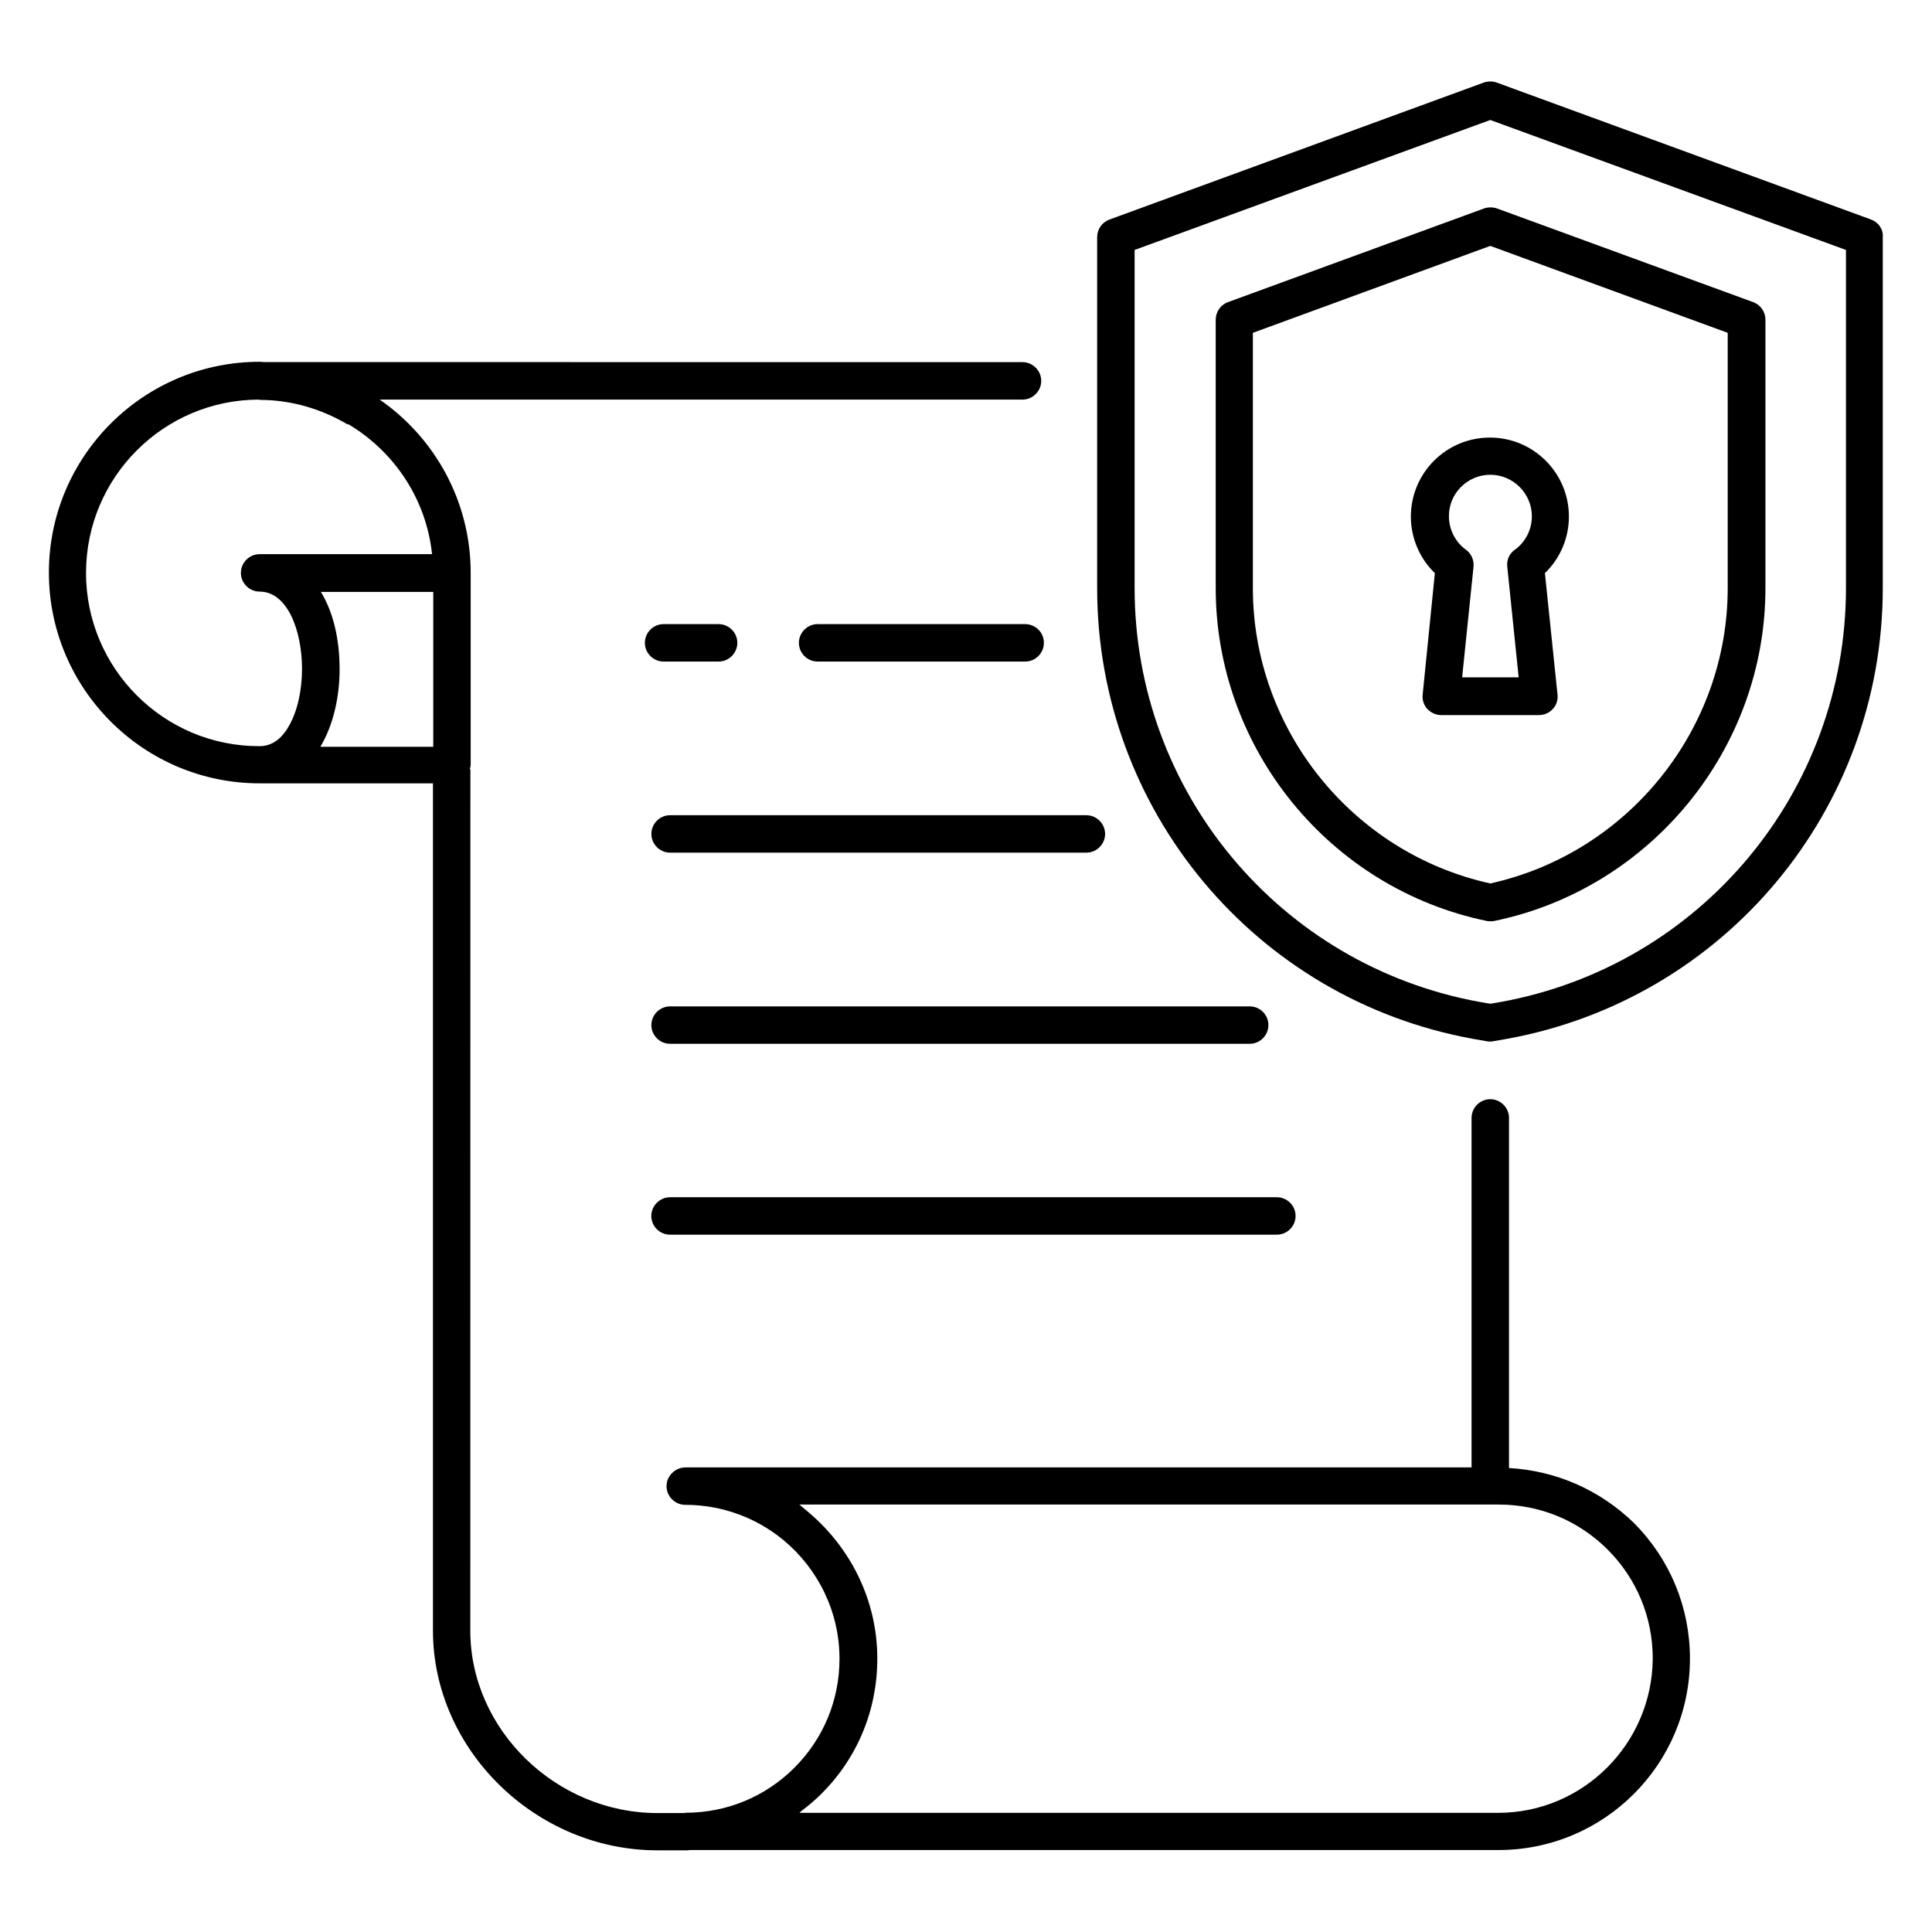
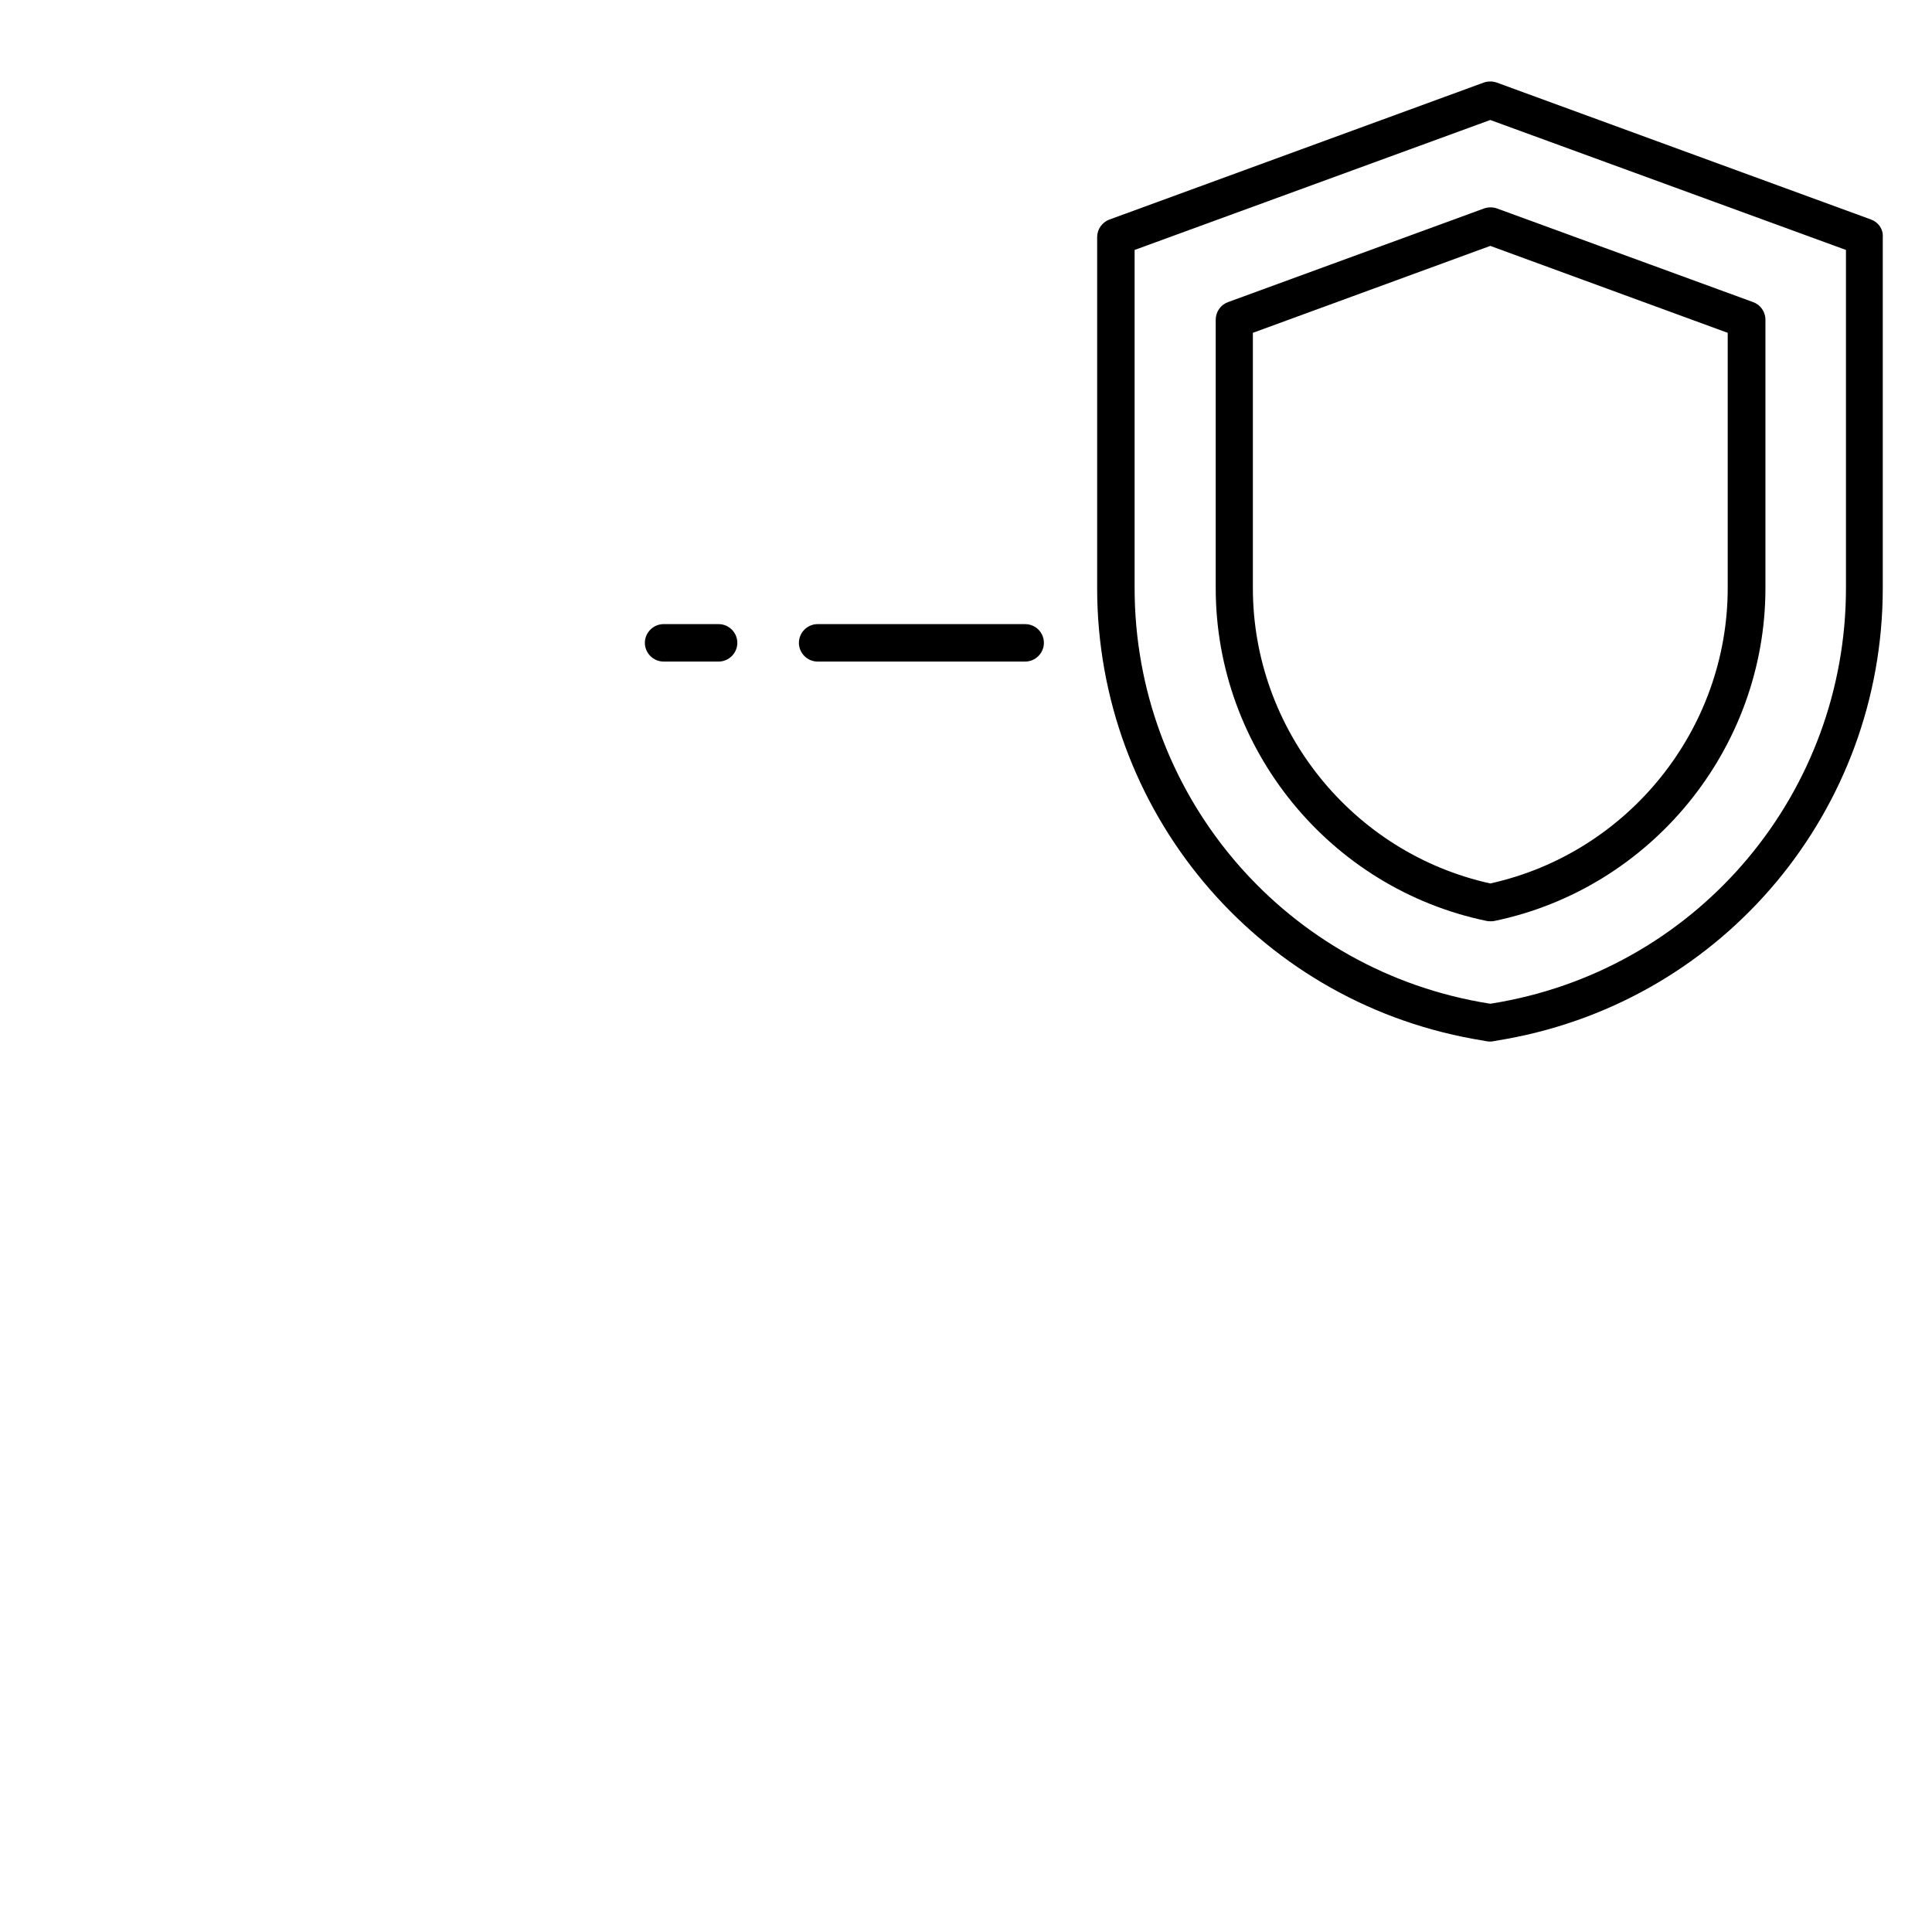
<svg xmlns="http://www.w3.org/2000/svg" width="512pt" height="512pt" version="1.1" viewBox="0 0 512 512">
-   <path d="m399.9 389.04v-92.781c0-2.719-2.238-4.961-4.961-4.961-2.719 0-4.961 2.238-4.961 4.961v92.621h-208.3c-0.699 0-1.32 0.16-1.941 0.379-1.781 0.781-3.102 2.481-3.102 4.578 0 2.719 2.238 4.961 4.961 4.961 9.859 0 18.922 3.5 25.98 9.301 9.078 7.519 14.898 18.859 14.898 31.5 0 10.941-4.262 21.18-11.941 28.859-7.68 7.68-17.922 11.941-28.859 11.941-0.078 0-0.16 0.078-0.238 0.078h-7.219c-26.84 0-49.578-22.102-49.578-48.32l0.02-228.3h-0.16c0.078-0.379 0.238-0.781 0.238-1.16v-50.879c0-19-9.539-35.84-24.121-45.922h170.36c2.719 0 4.961-2.238 4.961-4.961 0-2.719-2.238-4.961-4.961-4.961l-201-0.02c-0.379 0-0.781-0.078-1.16-0.078-30.801 0-55.859 25.059-55.859 55.859s25.059 55.859 55.859 55.859h45.922v224.5c0 31.582 27.219 58.262 59.5 58.262h7.84c0.32 0 0.539-0.078 0.859-0.078h214.18c28 0 50.738-22.719 50.738-50.738 0-13.578-5.281-26.301-14.82-35.918-9.02-8.762-20.641-13.879-33.141-14.582zm-314.96-191.22c0.078-0.16 0.238-0.379 0.32-0.539 3.019-5.359 4.738-12.422 4.738-19.941 0-8.219-1.781-15.281-4.961-20.48h29.781v41.039h-29.879zm-62.141-46c0-25.281 20.48-45.84 45.762-45.922 0.078 0 0.16 0.078 0.238 0.078 8.539 0 16.52 2.481 23.359 6.519 0.078 0 0.078-0.078 0.16-0.078 12.102 7.219 20.641 19.781 22.18 34.441h-45.699c-2.719 0-4.961 2.238-4.961 4.961 0 2.719 2.238 4.961 4.961 4.961 7.359 0 11.238 10.32 11.238 20.48 0 5.738-1.238 11.238-3.422 15.039-2.019 3.641-4.66 5.441-7.84 5.441-25.34 0.078-45.98-20.559-45.98-45.922zm374.24 328.6h-185.18c0.16-0.078 0.238-0.238 0.379-0.379 1.859-1.398 3.641-2.879 5.359-4.578 9.621-9.539 14.898-22.262 14.898-35.918 0-15.52-7.141-29.398-18.16-38.719-0.859-0.699-1.621-1.398-2.481-2.102h185.34c10.941 0 21.18 4.262 28.859 11.941 7.68 7.68 11.941 17.922 11.941 28.859-0.16 22.602-18.48 40.898-40.961 40.898z" />
  <path d="m271.68 165.4h-55c-2.719 0-4.961 2.238-4.961 4.961 0 2.719 2.238 4.961 4.961 4.961h55c2.719 0 4.961-2.238 4.961-4.961 0-2.801-2.262-4.961-4.961-4.961z" />
  <path d="m190.44 175.32c2.719 0 4.961-2.238 4.961-4.961 0-2.719-2.238-4.961-4.961-4.961h-14.582c-2.719 0-4.961 2.238-4.961 4.961 0 2.719 2.238 4.961 4.961 4.961z" />
-   <path d="m287.88 216.04h-110.3c-2.719 0-4.961 2.238-4.961 4.961 0 2.719 2.238 4.961 4.961 4.961h110.32c2.719 0 4.961-2.238 4.961-4.961-0.02-2.781-2.262-4.961-4.981-4.961z" />
-   <path d="m331.18 266.7h-153.6c-2.719 0-4.961 2.238-4.961 4.961 0 2.719 2.238 4.961 4.961 4.961h153.6c2.719 0 4.961-2.238 4.961-4.961 0-2.781-2.262-4.961-4.961-4.961z" />
-   <path d="m172.6 322.24c0 2.719 2.238 4.961 4.961 4.961h160.82c2.719 0 4.961-2.238 4.961-4.961 0-2.719-2.238-4.961-4.961-4.961h-160.8c-2.719 0-4.981 2.262-4.981 4.961z" />
  <path d="m325.44 80.062c-1.941 0.699-3.262 2.559-3.262 4.66v71.141c0 42.52 30.18 79.602 71.84 88.203 0.32 0.078 0.699 0.078 1 0.078 0.32 0 0.699 0 1-0.078 41.578-8.621 71.84-45.699 71.84-88.203v-71.141c0-2.102-1.32-3.961-3.262-4.66l-67.883-24.82c-1.078-0.379-2.32-0.379-3.422 0zm132.42 8.141v67.641c0 37.461-26.379 70.199-62.918 78.281-36.539-8.059-62.918-40.801-62.918-78.281v-67.641l62.918-23.039z" />
  <path d="m495.86 58.18-99.219-36.301c-1.078-0.379-2.32-0.379-3.422 0l-99.199 36.301c-1.941 0.699-3.262 2.559-3.262 4.66v93.02c0 58.723 41.898 109 99.68 119.46l3.559 0.621c0.32 0.078 0.621 0.078 0.859 0.078s0.621 0 0.859-0.078l3.559-0.621c57.801-10.48 99.68-60.738 99.68-119.46v-93.02c0.16-2.102-1.16-3.961-3.102-4.66zm-6.66 97.66c0 53.918-38.48 100.08-91.539 109.7l-2.719 0.461-2.719-0.461c-53.059-9.621-91.539-55.781-91.539-109.7v-89.602l94.258-34.441 94.258 34.441z" />
-   <path d="m377.02 184.08c-0.16 1.398 0.32 2.801 1.238 3.801 0.941 1 2.238 1.621 3.641 1.621h25.98c1.398 0 2.719-0.621 3.641-1.621 0.941-1 1.398-2.398 1.238-3.801l-3.34-32.199c4.039-3.879 6.359-9.301 6.359-14.98 0-11.559-9.379-20.941-20.941-20.941-11.559 0-20.941 9.379-20.941 20.941 0 5.66 2.32 11.102 6.359 14.98zm17.922-58.262c6.059 0 11.02 4.961 11.02 11.02 0 3.5-1.699 6.82-4.5 8.84-1.48 1-2.238 2.801-2.019 4.5l3.019 29.32h-14.98l3.019-29.32c0.16-1.781-0.621-3.5-2.019-4.5-2.801-2.019-4.5-5.359-4.5-8.84-0.059-6.039 4.898-11.02 10.961-11.02z" />
</svg>